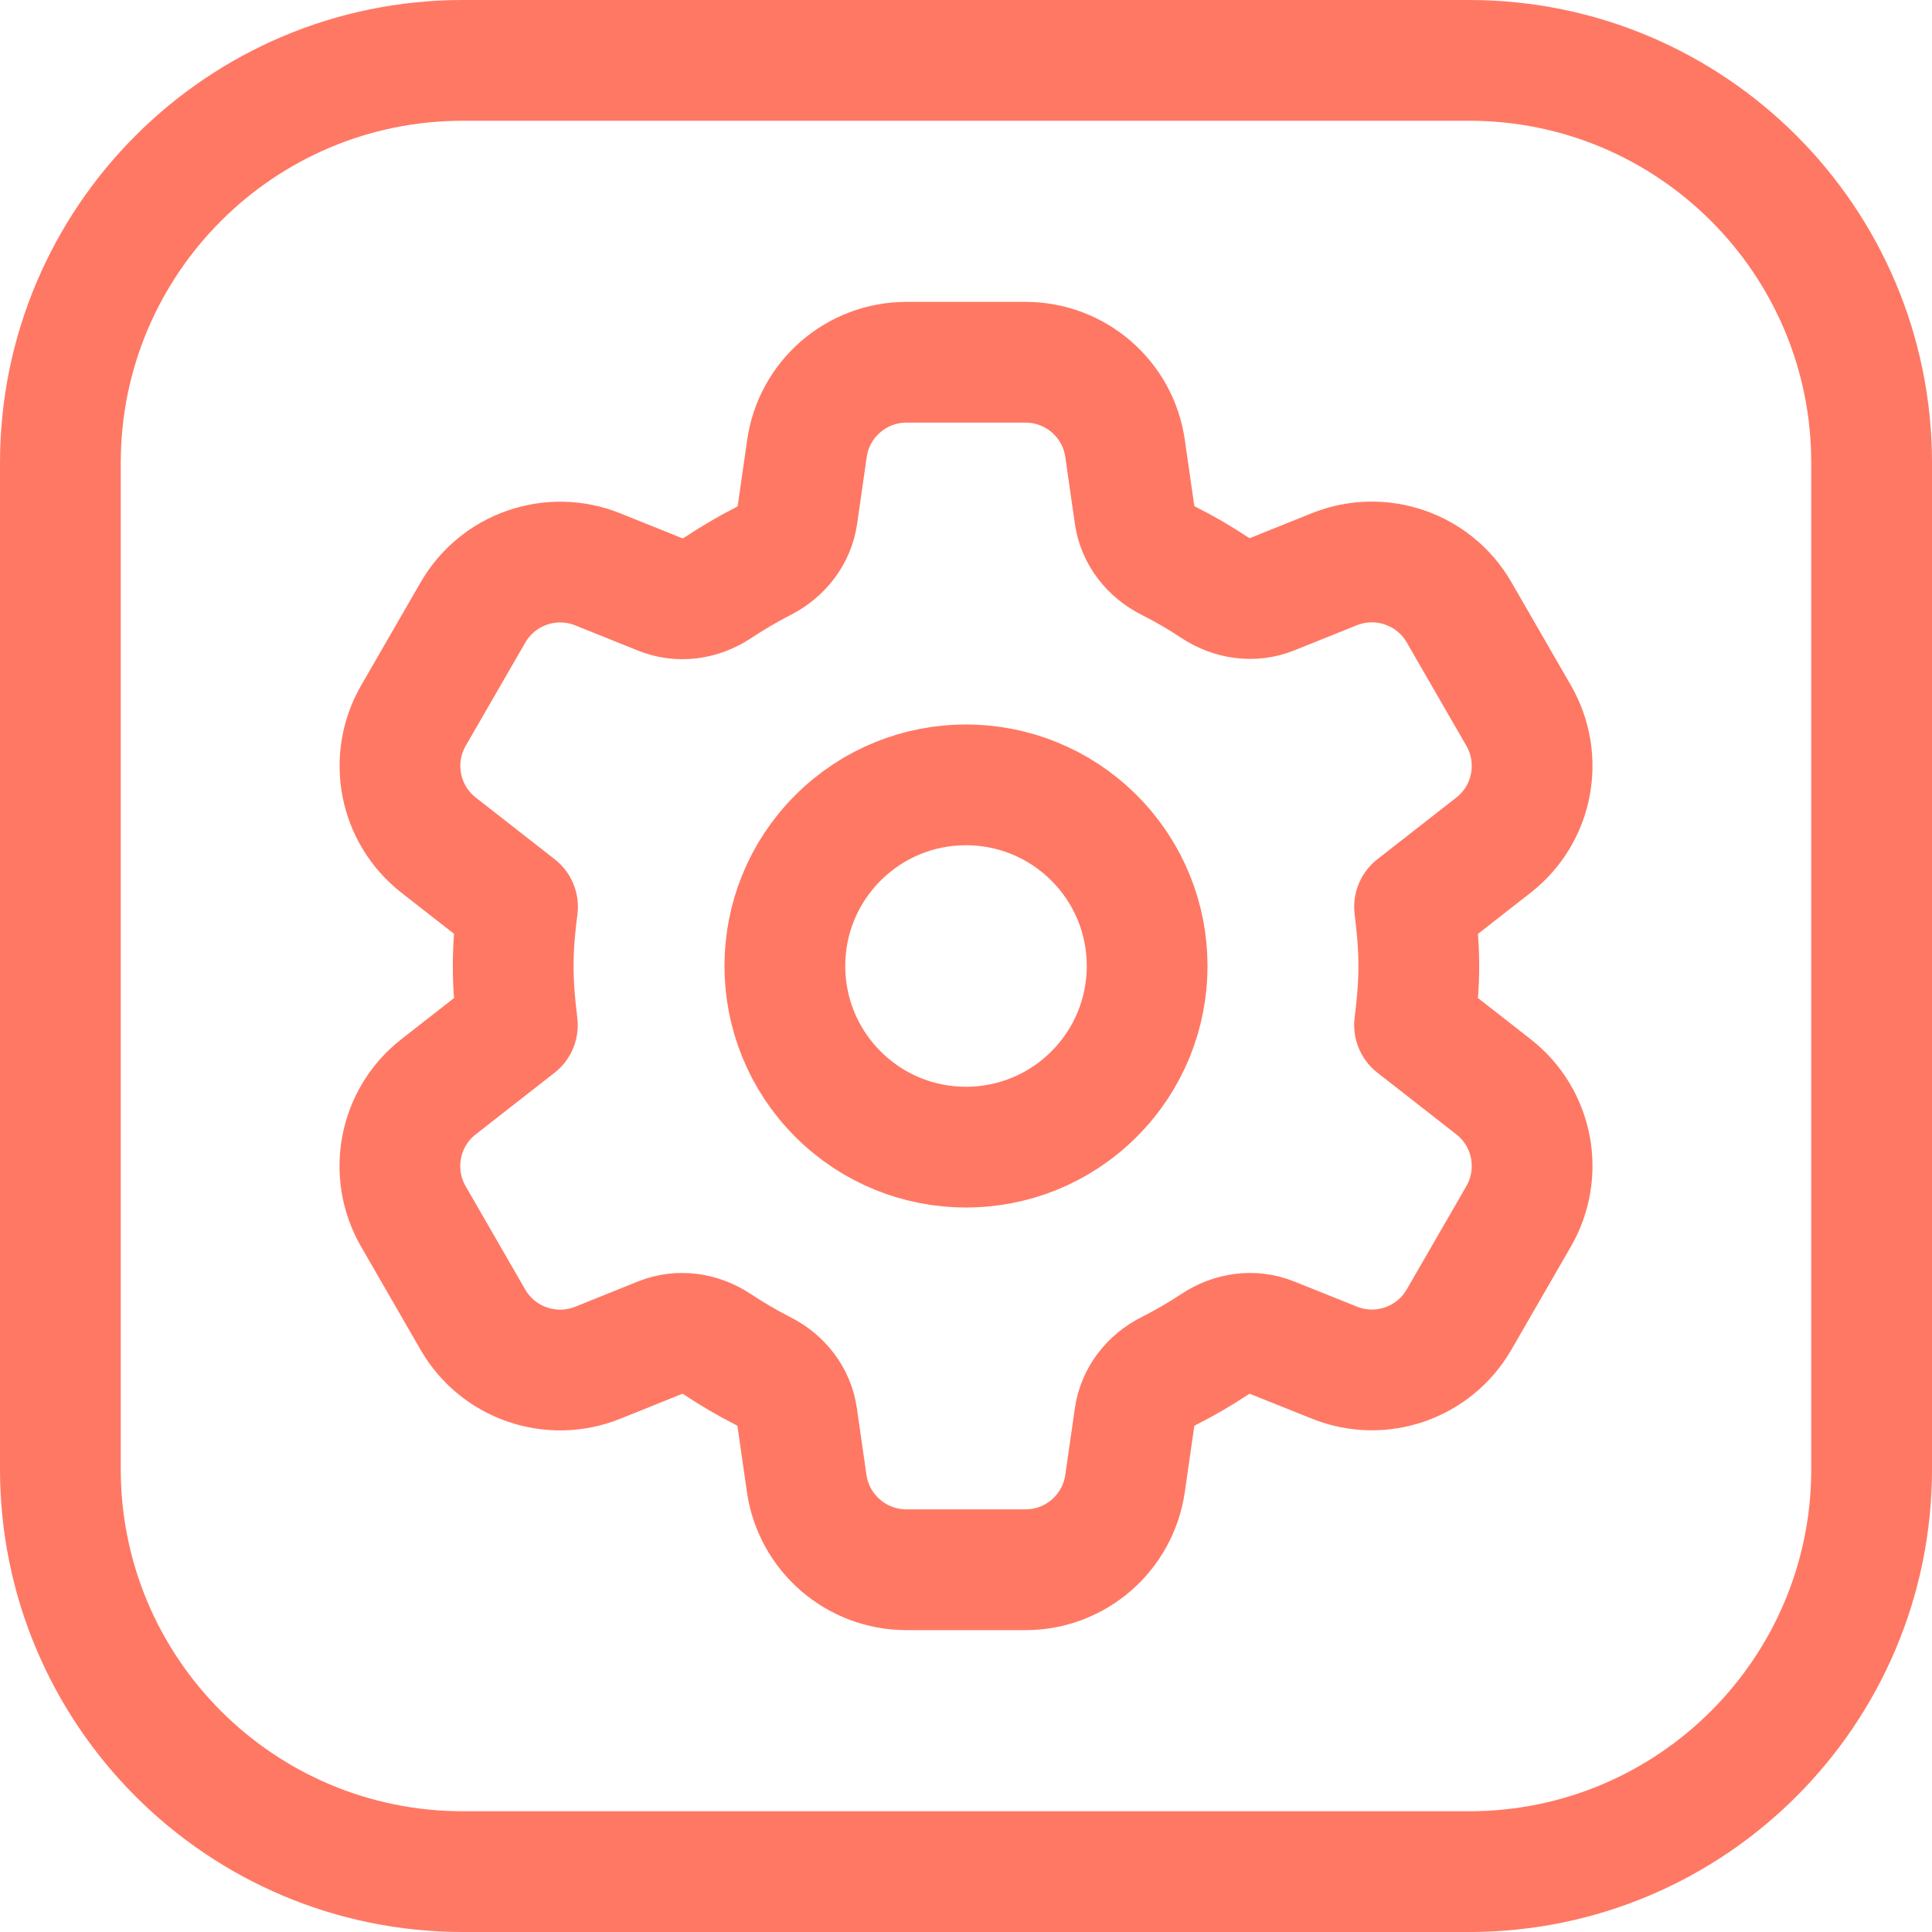
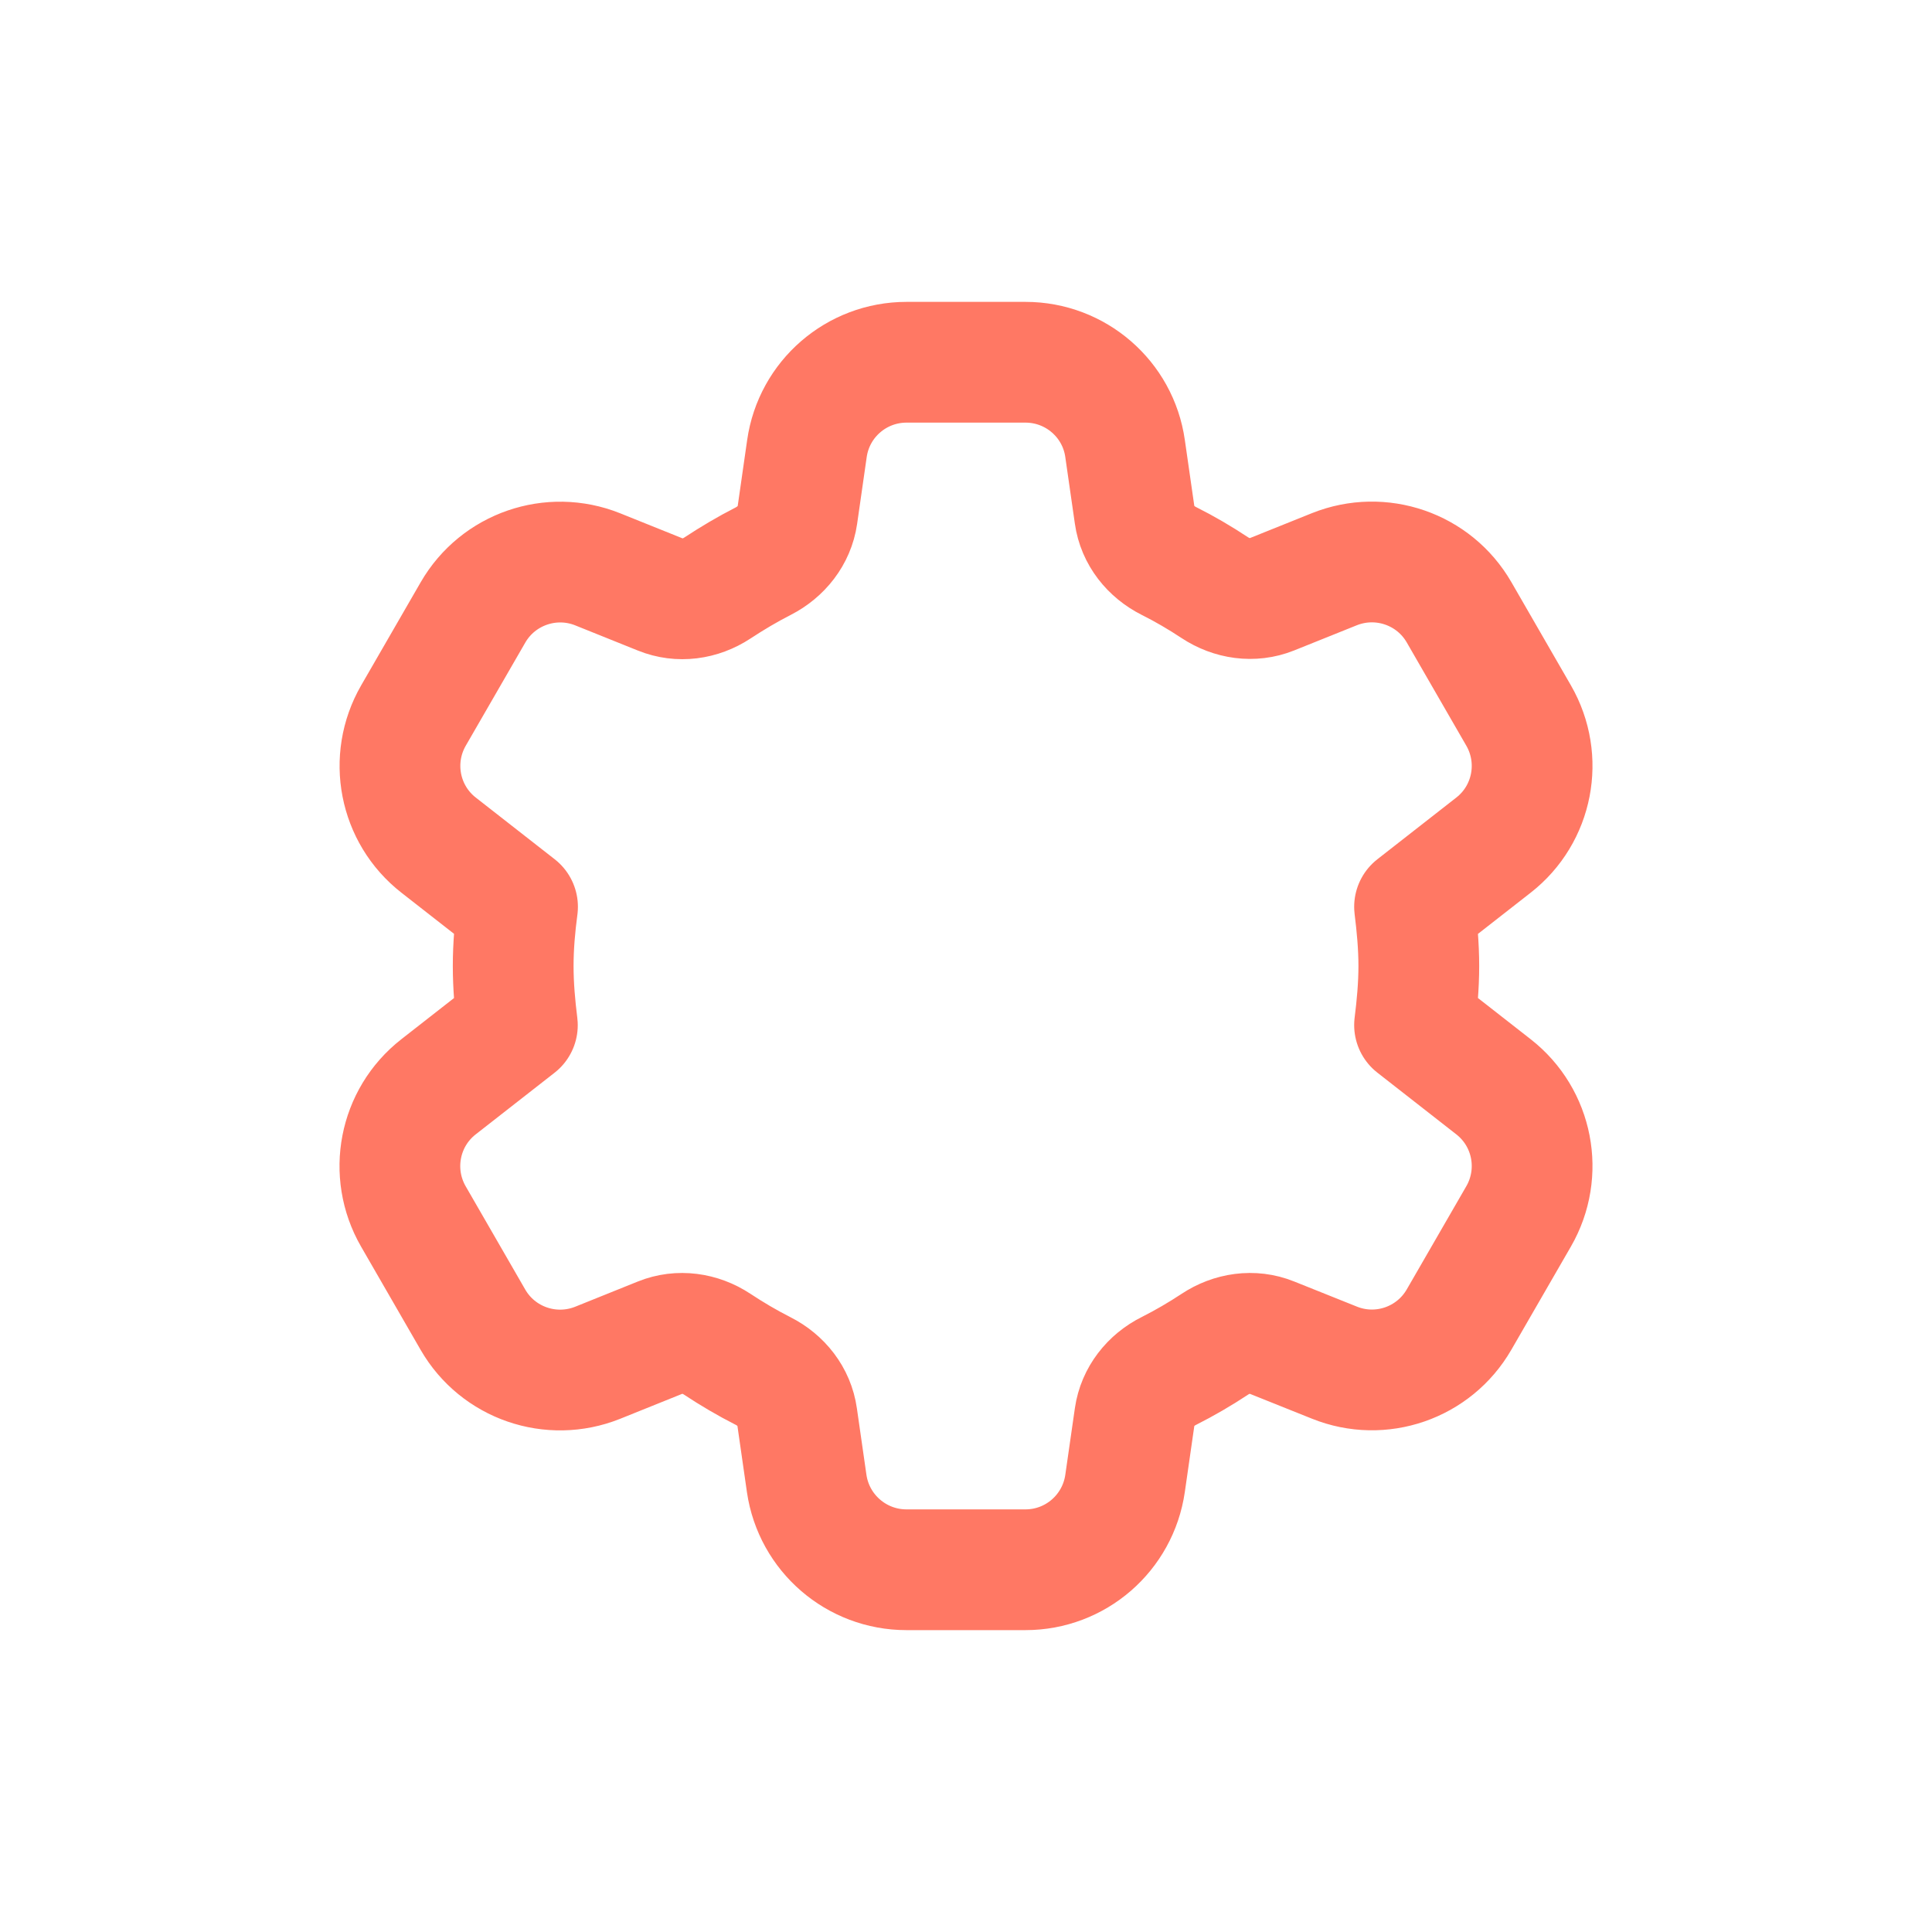
<svg xmlns="http://www.w3.org/2000/svg" width="24" height="24" viewBox="0 0 24 24" fill="none">
-   <path d="M13.591 10.409C14.47 11.287 14.47 12.712 13.591 13.591C12.712 14.47 11.287 14.47 10.409 13.591C9.53 12.712 9.53 11.287 10.409 10.409C11.287 9.53 12.712 9.53 13.591 10.409" stroke="#FF7864" stroke-width="1.5" stroke-linecap="round" stroke-linejoin="round" />
  <path fill-rule="evenodd" clip-rule="evenodd" d="M6.375 12C6.375 12.248 6.397 12.495 6.427 12.735L5.447 13.501C4.956 13.885 4.824 14.571 5.135 15.111L5.875 16.394C6.186 16.933 6.846 17.16 7.424 16.929L8.204 16.615C8.437 16.521 8.699 16.559 8.909 16.698C9.092 16.819 9.282 16.931 9.479 17.031C9.704 17.145 9.867 17.35 9.902 17.6L10.021 18.429C10.111 19.044 10.639 19.5 11.26 19.5H12.739C13.36 19.5 13.887 19.044 13.976 18.427L14.095 17.599C14.131 17.349 14.296 17.142 14.521 17.03C14.717 16.931 14.906 16.821 15.089 16.7C15.3 16.56 15.562 16.52 15.797 16.615L16.576 16.927C17.154 17.16 17.814 16.931 18.125 16.392L18.865 15.11C19.176 14.57 19.044 13.884 18.552 13.5L17.572 12.734C17.602 12.495 17.625 12.248 17.625 12C17.625 11.752 17.602 11.505 17.572 11.265L18.552 10.499C19.044 10.115 19.176 9.429 18.865 8.889L18.125 7.606C17.814 7.067 17.154 6.84 16.576 7.071L15.797 7.384C15.562 7.478 15.301 7.439 15.089 7.299C14.906 7.178 14.717 7.067 14.521 6.969C14.295 6.855 14.13 6.65 14.095 6.4L13.976 5.572C13.889 4.957 13.361 4.5 12.739 4.5H11.261C10.64 4.5 10.112 4.956 10.024 5.572L9.905 6.402C9.869 6.651 9.705 6.856 9.481 6.971C9.285 7.071 9.095 7.184 8.911 7.305C8.7 7.444 8.439 7.481 8.205 7.386L7.424 7.072C6.847 6.841 6.187 7.069 5.876 7.607L5.136 8.889C4.825 9.429 4.957 10.115 5.449 10.499L6.429 11.265C6.397 11.505 6.375 11.752 6.375 12Z" stroke="#FF7864" stroke-width="1.5" stroke-linecap="round" stroke-linejoin="round" />
-   <path fill-rule="evenodd" clip-rule="evenodd" d="M18.25 23.25H5.75C2.989 23.25 0.75 21.011 0.75 18.25V5.75C0.75 2.989 2.989 0.75 5.75 0.75H18.25C21.011 0.75 23.25 2.989 23.25 5.75V18.25C23.25 21.011 21.011 23.25 18.25 23.25Z" stroke="#FF7864" stroke-width="1.5" stroke-linecap="round" stroke-linejoin="round" />
</svg>